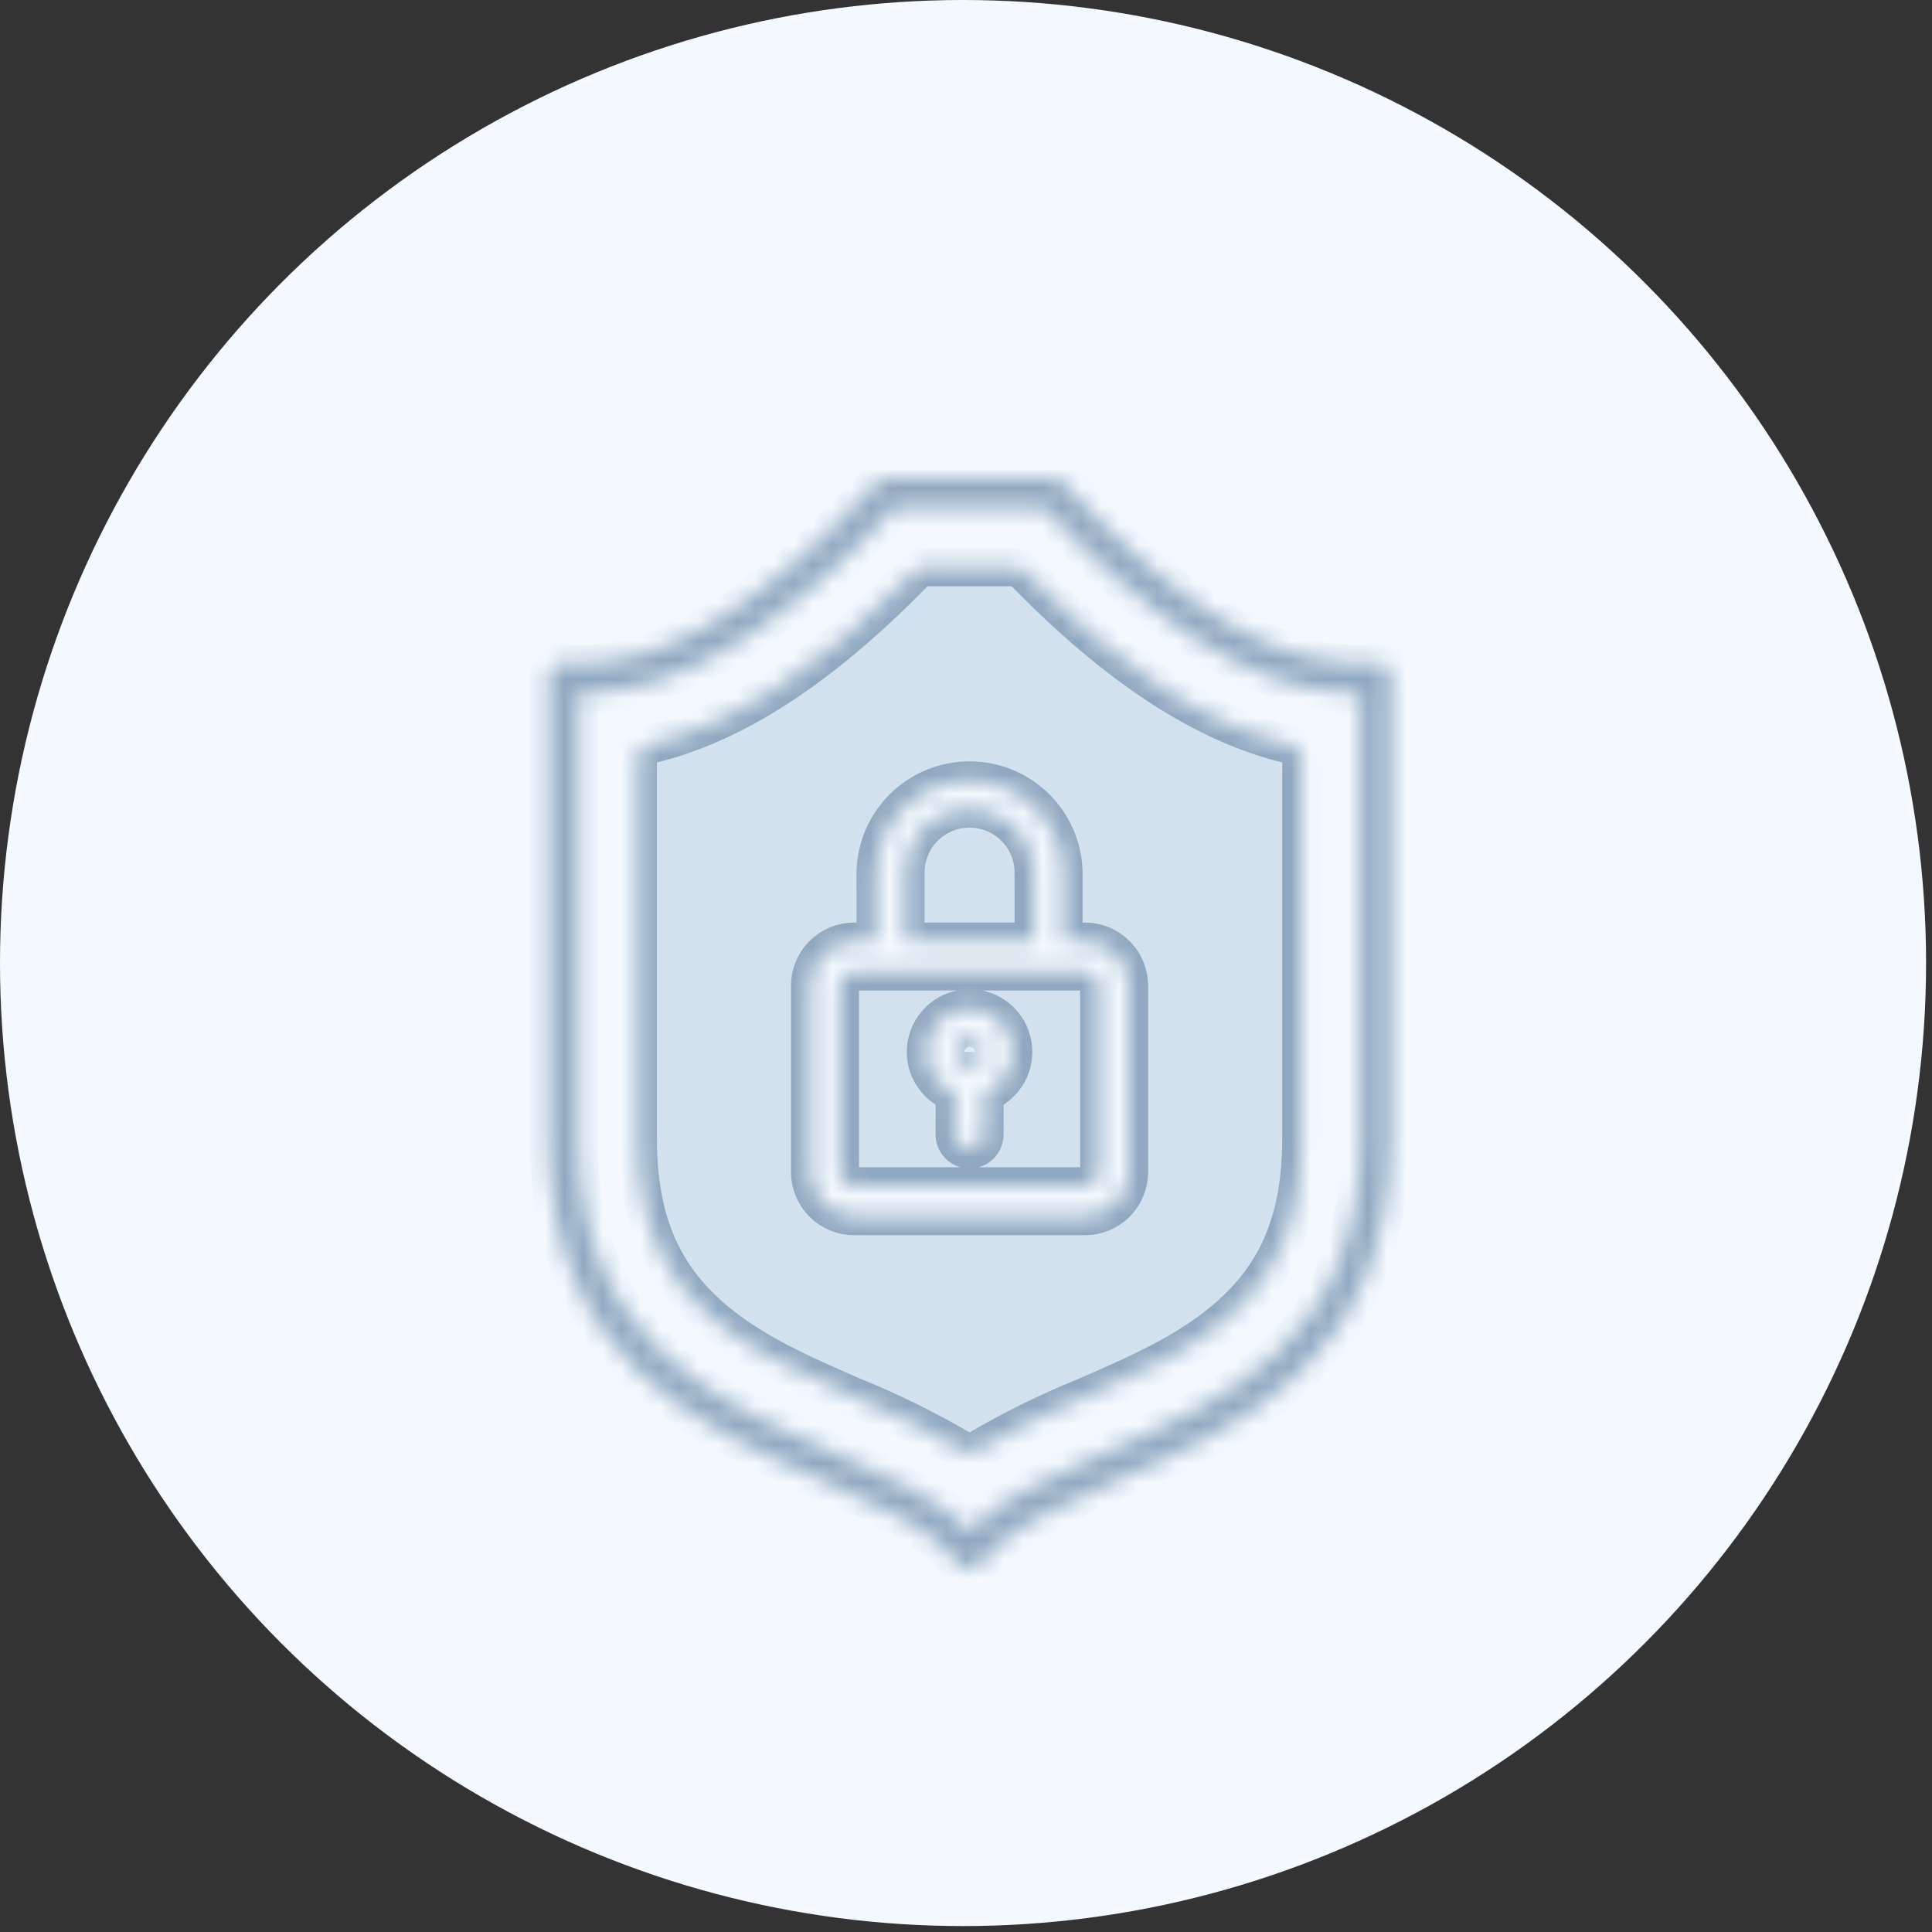
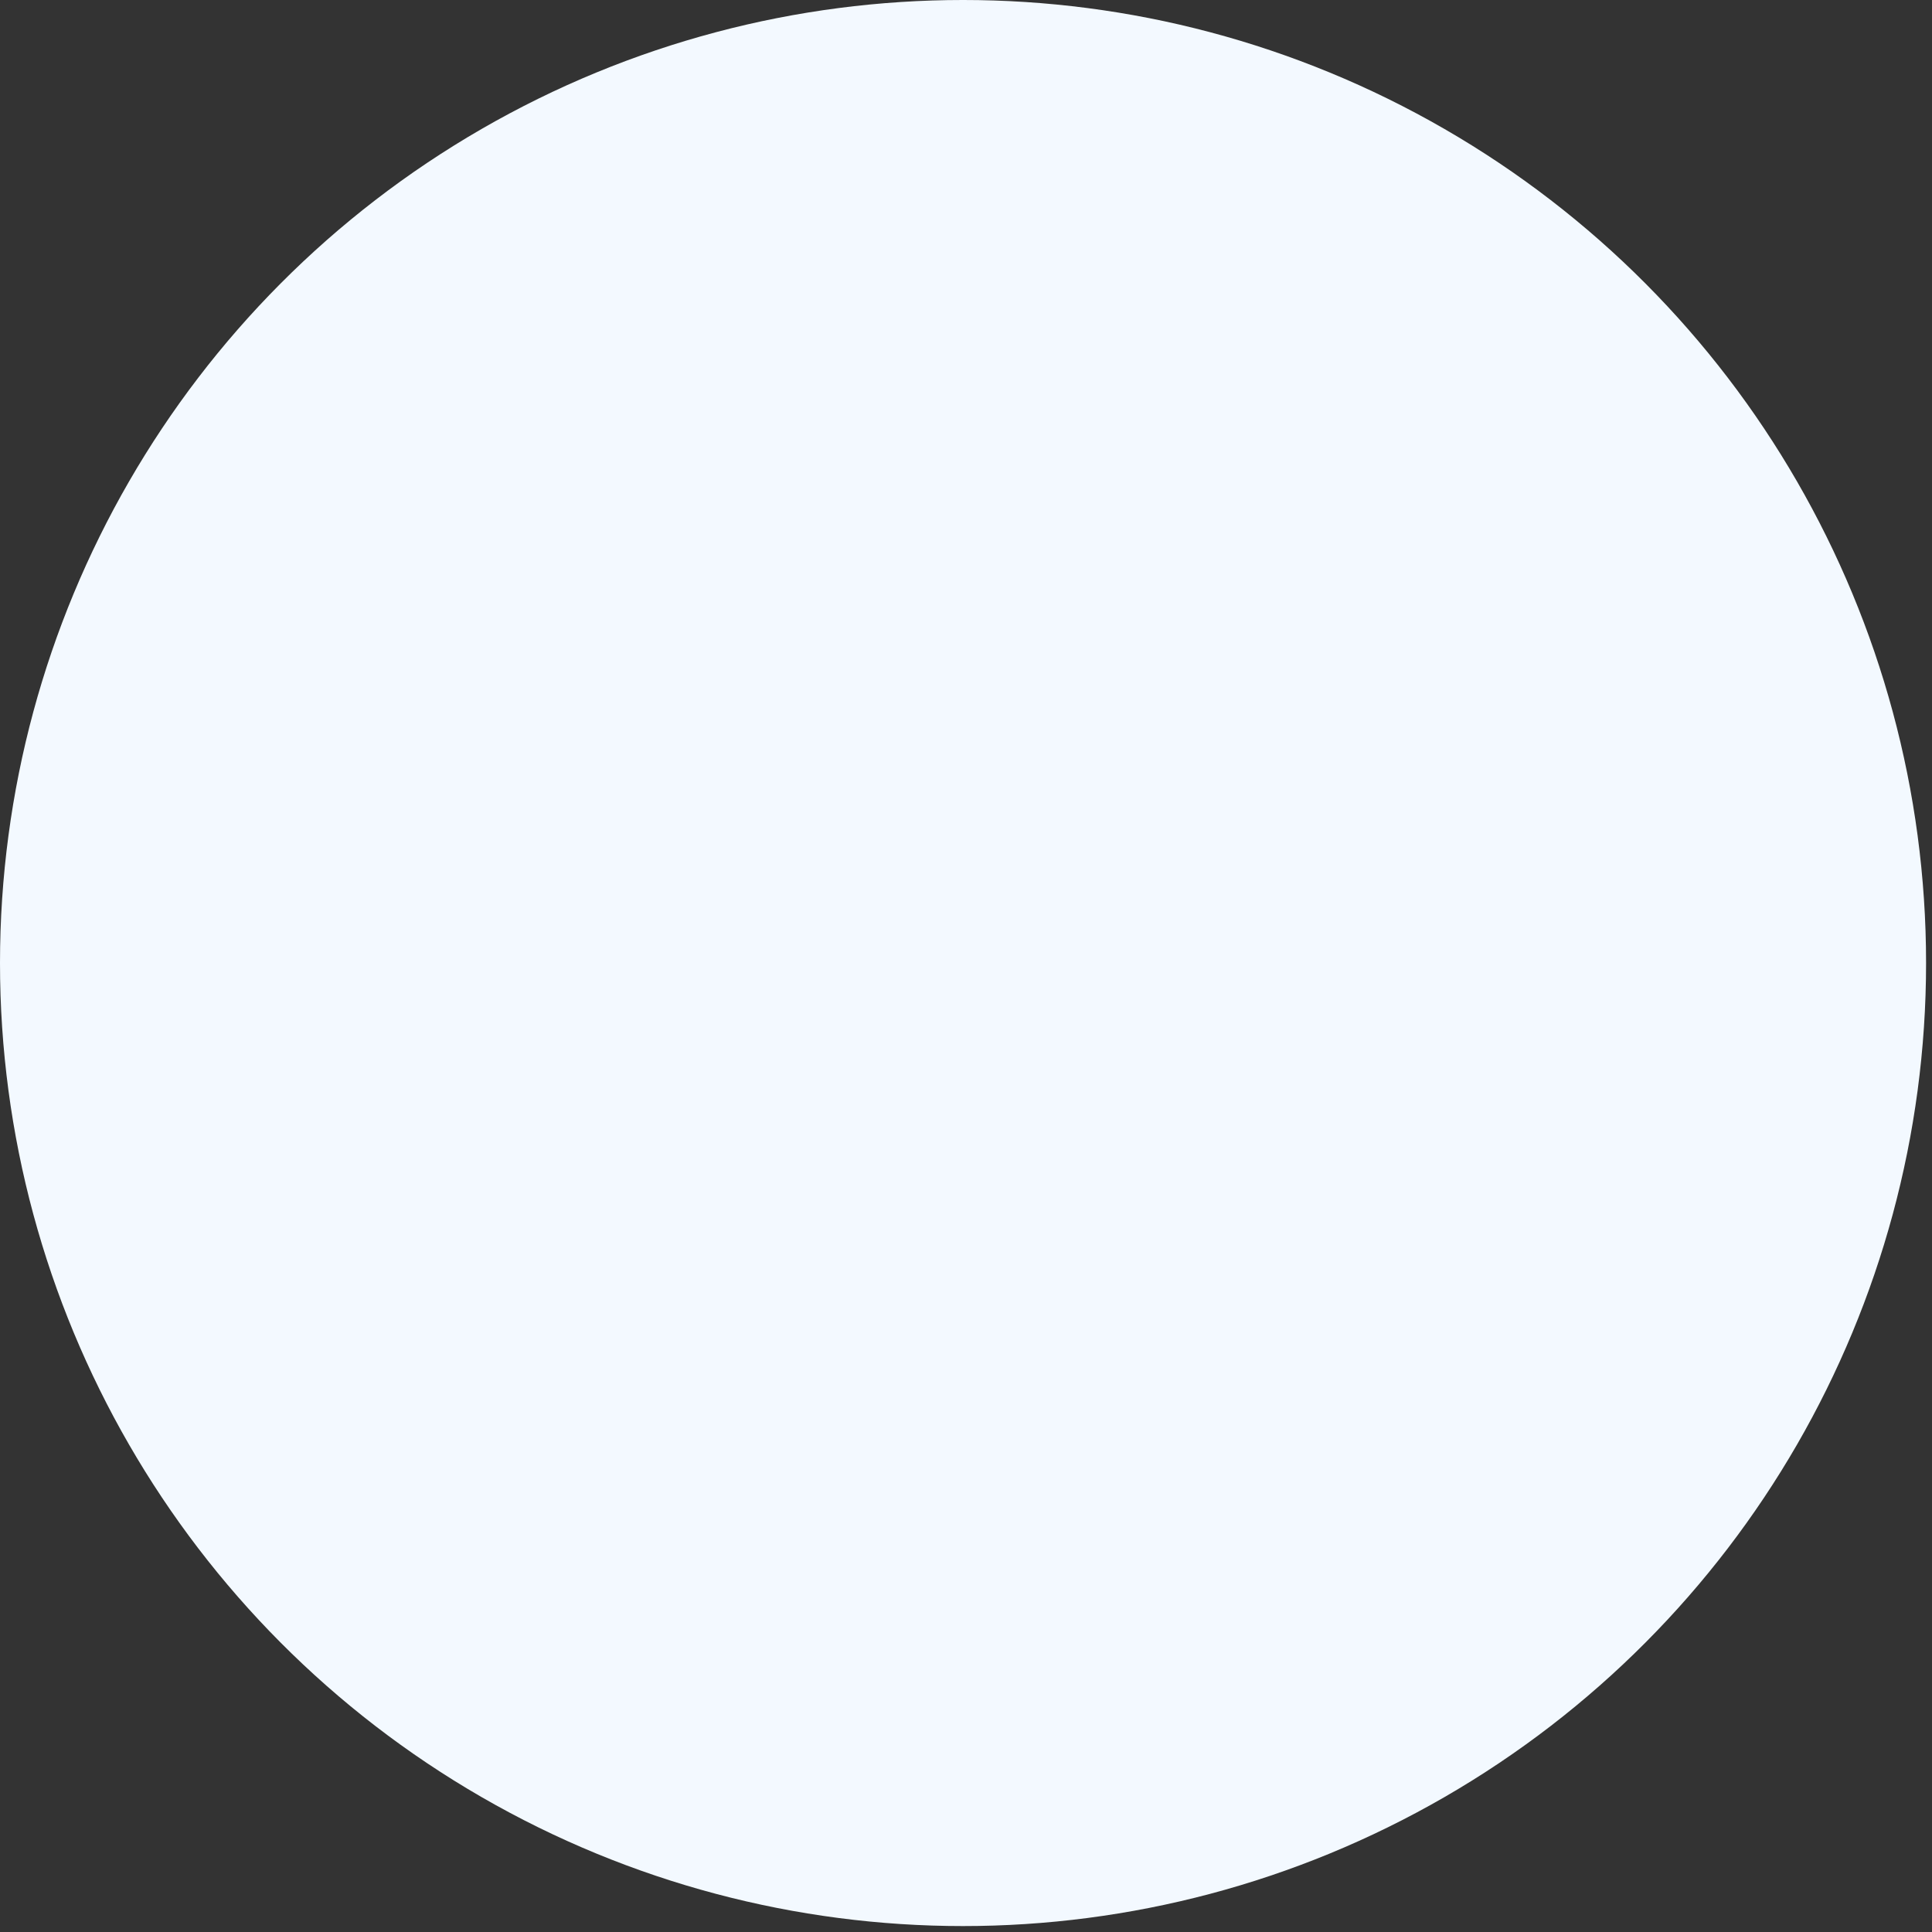
<svg xmlns="http://www.w3.org/2000/svg" width="101" height="101" viewBox="0 0 101 101" fill="none">
  <rect x="0" y="0" width="101" height="101" fill="#333333" stroke="none" />
  <circle cx="50.345" cy="50.345" r="50.345" fill="#F3F9FF" />
  <mask id="path-2-inside-1_2010_676" fill="white">
    <path d="M72.431 34.849C72.35 34.777 72.255 34.721 72.152 34.688C72.049 34.654 71.94 34.642 71.832 34.653C67.182 35.115 61.705 31.956 55.557 25.252C55.484 25.172 55.395 25.109 55.296 25.066C55.197 25.022 55.091 25 54.983 25H46.39C46.282 25 46.176 25.022 46.077 25.066C45.978 25.109 45.89 25.172 45.817 25.252C39.667 31.953 34.191 35.116 29.541 34.653C29.433 34.642 29.324 34.654 29.221 34.688C29.118 34.722 29.023 34.777 28.942 34.85C28.862 34.922 28.797 35.011 28.753 35.11C28.709 35.209 28.687 35.316 28.686 35.425V59.483C28.686 71.156 36.604 74.602 42.962 77.371C45.913 78.659 48.7 79.87 50.064 81.689C50.137 81.786 50.231 81.864 50.339 81.918C50.447 81.972 50.566 82 50.687 82C50.807 82 50.926 81.972 51.034 81.918C51.142 81.864 51.236 81.786 51.309 81.689C52.673 79.87 55.46 78.656 58.411 77.371C64.772 74.602 72.686 71.156 72.686 59.483V35.425C72.686 35.316 72.664 35.209 72.62 35.11C72.576 35.011 72.511 34.922 72.431 34.849ZM71.132 59.483C71.132 70.139 64.044 73.225 57.79 75.948C55.015 77.158 52.376 78.306 50.687 80.035C48.998 78.306 46.358 77.155 43.583 75.948C37.329 73.225 30.241 70.139 30.241 59.483V36.247C32.994 36.298 35.961 35.298 39.069 33.267C41.886 31.348 44.459 29.093 46.731 26.552H54.642C56.914 29.093 59.487 31.348 62.304 33.267C65.338 35.249 68.234 36.25 70.932 36.249C70.999 36.249 71.066 36.249 71.132 36.249V59.483ZM67.434 38.929C62.993 37.877 58.446 34.917 53.534 29.882C53.462 29.808 53.375 29.749 53.279 29.709C53.184 29.668 53.081 29.648 52.977 29.648H48.396C48.292 29.648 48.189 29.668 48.094 29.709C47.998 29.749 47.911 29.808 47.839 29.882C42.929 34.917 38.38 37.877 33.939 38.929C33.769 38.969 33.617 39.066 33.509 39.203C33.4 39.34 33.341 39.51 33.341 39.685V59.481C33.341 64.936 35.343 68.263 40.252 70.955C41.624 71.708 43.157 72.374 44.639 73.019C46.583 73.807 48.466 74.737 50.273 75.8C50.397 75.878 50.54 75.919 50.687 75.919C50.833 75.919 50.976 75.878 51.1 75.8C52.907 74.737 54.791 73.807 56.734 73.019C58.216 72.378 59.749 71.709 61.12 70.956C66.03 68.264 68.031 64.94 68.031 59.483V39.686C68.031 39.511 67.972 39.341 67.864 39.204C67.756 39.066 67.604 38.97 67.434 38.929ZM59.021 61.277C59.021 61.886 58.778 62.47 58.347 62.9C57.916 63.331 57.332 63.573 56.722 63.573H44.651C44.041 63.573 43.457 63.331 43.026 62.9C42.595 62.47 42.352 61.886 42.352 61.277V51.525C42.352 50.916 42.595 50.332 43.026 49.902C43.457 49.471 44.041 49.229 44.651 49.229H45.776V45.57C45.812 44.294 46.344 43.081 47.261 42.19C48.177 41.3 49.406 40.801 50.685 40.801C51.964 40.801 53.192 41.3 54.109 42.19C55.025 43.081 55.558 44.294 55.593 45.57V49.229H56.72C57.33 49.229 57.914 49.471 58.345 49.902C58.776 50.332 59.019 50.916 59.02 51.525L59.021 61.277ZM56.722 50.781H44.651C44.453 50.781 44.264 50.86 44.125 50.999C43.985 51.139 43.907 51.328 43.906 51.525V61.277C43.907 61.474 43.986 61.663 44.125 61.802C44.265 61.941 44.454 62.019 44.651 62.02H56.722C56.92 62.019 57.109 61.941 57.248 61.802C57.388 61.662 57.467 61.473 57.467 61.276V51.525C57.467 51.328 57.388 51.139 57.248 50.999C57.109 50.86 56.92 50.781 56.722 50.781ZM51.464 57.133V59.31C51.464 59.516 51.382 59.714 51.236 59.86C51.091 60.005 50.893 60.087 50.687 60.087C50.48 60.087 50.282 60.005 50.137 59.86C49.991 59.714 49.909 59.516 49.909 59.31V57.133C49.404 56.951 48.981 56.596 48.712 56.133C48.443 55.669 48.347 55.125 48.44 54.597C48.532 54.07 48.809 53.592 49.22 53.247C49.63 52.902 50.15 52.714 50.687 52.714C51.223 52.714 51.742 52.902 52.154 53.247C52.564 53.592 52.841 54.07 52.933 54.597C53.026 55.125 52.93 55.669 52.661 56.133C52.392 56.596 51.969 56.951 51.464 57.133ZM54.042 49.227H47.333V45.57C47.345 44.69 47.703 43.85 48.331 43.232C48.959 42.613 49.805 42.267 50.686 42.267C51.568 42.267 52.414 42.613 53.041 43.232C53.669 43.85 54.028 44.69 54.039 45.57L54.042 49.227ZM51.416 54.992C51.416 55.135 51.374 55.276 51.294 55.395C51.215 55.515 51.102 55.608 50.969 55.663C50.836 55.719 50.69 55.733 50.549 55.706C50.408 55.678 50.279 55.61 50.177 55.508C50.075 55.407 50.005 55.278 49.977 55.138C49.948 54.997 49.962 54.851 50.017 54.718C50.071 54.585 50.164 54.472 50.283 54.392C50.403 54.312 50.543 54.269 50.687 54.268C50.879 54.268 51.064 54.345 51.2 54.481C51.336 54.617 51.413 54.801 51.413 54.994L51.416 54.992Z" />
  </mask>
-   <path d="M72.431 34.849C72.35 34.777 72.255 34.721 72.152 34.688C72.049 34.654 71.94 34.642 71.832 34.653C67.182 35.115 61.705 31.956 55.557 25.252C55.484 25.172 55.395 25.109 55.296 25.066C55.197 25.022 55.091 25 54.983 25H46.39C46.282 25 46.176 25.022 46.077 25.066C45.978 25.109 45.89 25.172 45.817 25.252C39.667 31.953 34.191 35.116 29.541 34.653C29.433 34.642 29.324 34.654 29.221 34.688C29.118 34.722 29.023 34.777 28.942 34.85C28.862 34.922 28.797 35.011 28.753 35.11C28.709 35.209 28.687 35.316 28.686 35.425V59.483C28.686 71.156 36.604 74.602 42.962 77.371C45.913 78.659 48.7 79.87 50.064 81.689C50.137 81.786 50.231 81.864 50.339 81.918C50.447 81.972 50.566 82 50.687 82C50.807 82 50.926 81.972 51.034 81.918C51.142 81.864 51.236 81.786 51.309 81.689C52.673 79.87 55.46 78.656 58.411 77.371C64.772 74.602 72.686 71.156 72.686 59.483V35.425C72.686 35.316 72.664 35.209 72.62 35.11C72.576 35.011 72.511 34.922 72.431 34.849ZM71.132 59.483C71.132 70.139 64.044 73.225 57.79 75.948C55.015 77.158 52.376 78.306 50.687 80.035C48.998 78.306 46.358 77.155 43.583 75.948C37.329 73.225 30.241 70.139 30.241 59.483V36.247C32.994 36.298 35.961 35.298 39.069 33.267C41.886 31.348 44.459 29.093 46.731 26.552H54.642C56.914 29.093 59.487 31.348 62.304 33.267C65.338 35.249 68.234 36.25 70.932 36.249C70.999 36.249 71.066 36.249 71.132 36.249V59.483ZM67.434 38.929C62.993 37.877 58.446 34.917 53.534 29.882C53.462 29.808 53.375 29.749 53.279 29.709C53.184 29.668 53.081 29.648 52.977 29.648H48.396C48.292 29.648 48.189 29.668 48.094 29.709C47.998 29.749 47.911 29.808 47.839 29.882C42.929 34.917 38.38 37.877 33.939 38.929C33.769 38.969 33.617 39.066 33.509 39.203C33.4 39.34 33.341 39.51 33.341 39.685V59.481C33.341 64.936 35.343 68.263 40.252 70.955C41.624 71.708 43.157 72.374 44.639 73.019C46.583 73.807 48.466 74.737 50.273 75.8C50.397 75.878 50.54 75.919 50.687 75.919C50.833 75.919 50.976 75.878 51.1 75.8C52.907 74.737 54.791 73.807 56.734 73.019C58.216 72.378 59.749 71.709 61.12 70.956C66.03 68.264 68.031 64.94 68.031 59.483V39.686C68.031 39.511 67.972 39.341 67.864 39.204C67.756 39.066 67.604 38.97 67.434 38.929ZM59.021 61.277C59.021 61.886 58.778 62.47 58.347 62.9C57.916 63.331 57.332 63.573 56.722 63.573H44.651C44.041 63.573 43.457 63.331 43.026 62.9C42.595 62.47 42.352 61.886 42.352 61.277V51.525C42.352 50.916 42.595 50.332 43.026 49.902C43.457 49.471 44.041 49.229 44.651 49.229H45.776V45.57C45.812 44.294 46.344 43.081 47.261 42.19C48.177 41.3 49.406 40.801 50.685 40.801C51.964 40.801 53.192 41.3 54.109 42.19C55.025 43.081 55.558 44.294 55.593 45.57V49.229H56.72C57.33 49.229 57.914 49.471 58.345 49.902C58.776 50.332 59.019 50.916 59.02 51.525L59.021 61.277ZM56.722 50.781H44.651C44.453 50.781 44.264 50.86 44.125 50.999C43.985 51.139 43.907 51.328 43.906 51.525V61.277C43.907 61.474 43.986 61.663 44.125 61.802C44.265 61.941 44.454 62.019 44.651 62.02H56.722C56.92 62.019 57.109 61.941 57.248 61.802C57.388 61.662 57.467 61.473 57.467 61.276V51.525C57.467 51.328 57.388 51.139 57.248 50.999C57.109 50.86 56.92 50.781 56.722 50.781ZM51.464 57.133V59.31C51.464 59.516 51.382 59.714 51.236 59.86C51.091 60.005 50.893 60.087 50.687 60.087C50.48 60.087 50.282 60.005 50.137 59.86C49.991 59.714 49.909 59.516 49.909 59.31V57.133C49.404 56.951 48.981 56.596 48.712 56.133C48.443 55.669 48.347 55.125 48.44 54.597C48.532 54.07 48.809 53.592 49.22 53.247C49.63 52.902 50.15 52.714 50.687 52.714C51.223 52.714 51.742 52.902 52.154 53.247C52.564 53.592 52.841 54.07 52.933 54.597C53.026 55.125 52.93 55.669 52.661 56.133C52.392 56.596 51.969 56.951 51.464 57.133ZM54.042 49.227H47.333V45.57C47.345 44.69 47.703 43.85 48.331 43.232C48.959 42.613 49.805 42.267 50.686 42.267C51.568 42.267 52.414 42.613 53.041 43.232C53.669 43.85 54.028 44.69 54.039 45.57L54.042 49.227ZM51.416 54.992C51.416 55.135 51.374 55.276 51.294 55.395C51.215 55.515 51.102 55.608 50.969 55.663C50.836 55.719 50.69 55.733 50.549 55.706C50.408 55.678 50.279 55.61 50.177 55.508C50.075 55.407 50.005 55.278 49.977 55.138C49.948 54.997 49.962 54.851 50.017 54.718C50.071 54.585 50.164 54.472 50.283 54.392C50.403 54.312 50.543 54.269 50.687 54.268C50.879 54.268 51.064 54.345 51.2 54.481C51.336 54.617 51.413 54.801 51.413 54.994L51.416 54.992Z" fill="#D3E1EF" stroke="#90A8C0" stroke-width="2" mask="url(#path-2-inside-1_2010_676)" />
</svg>